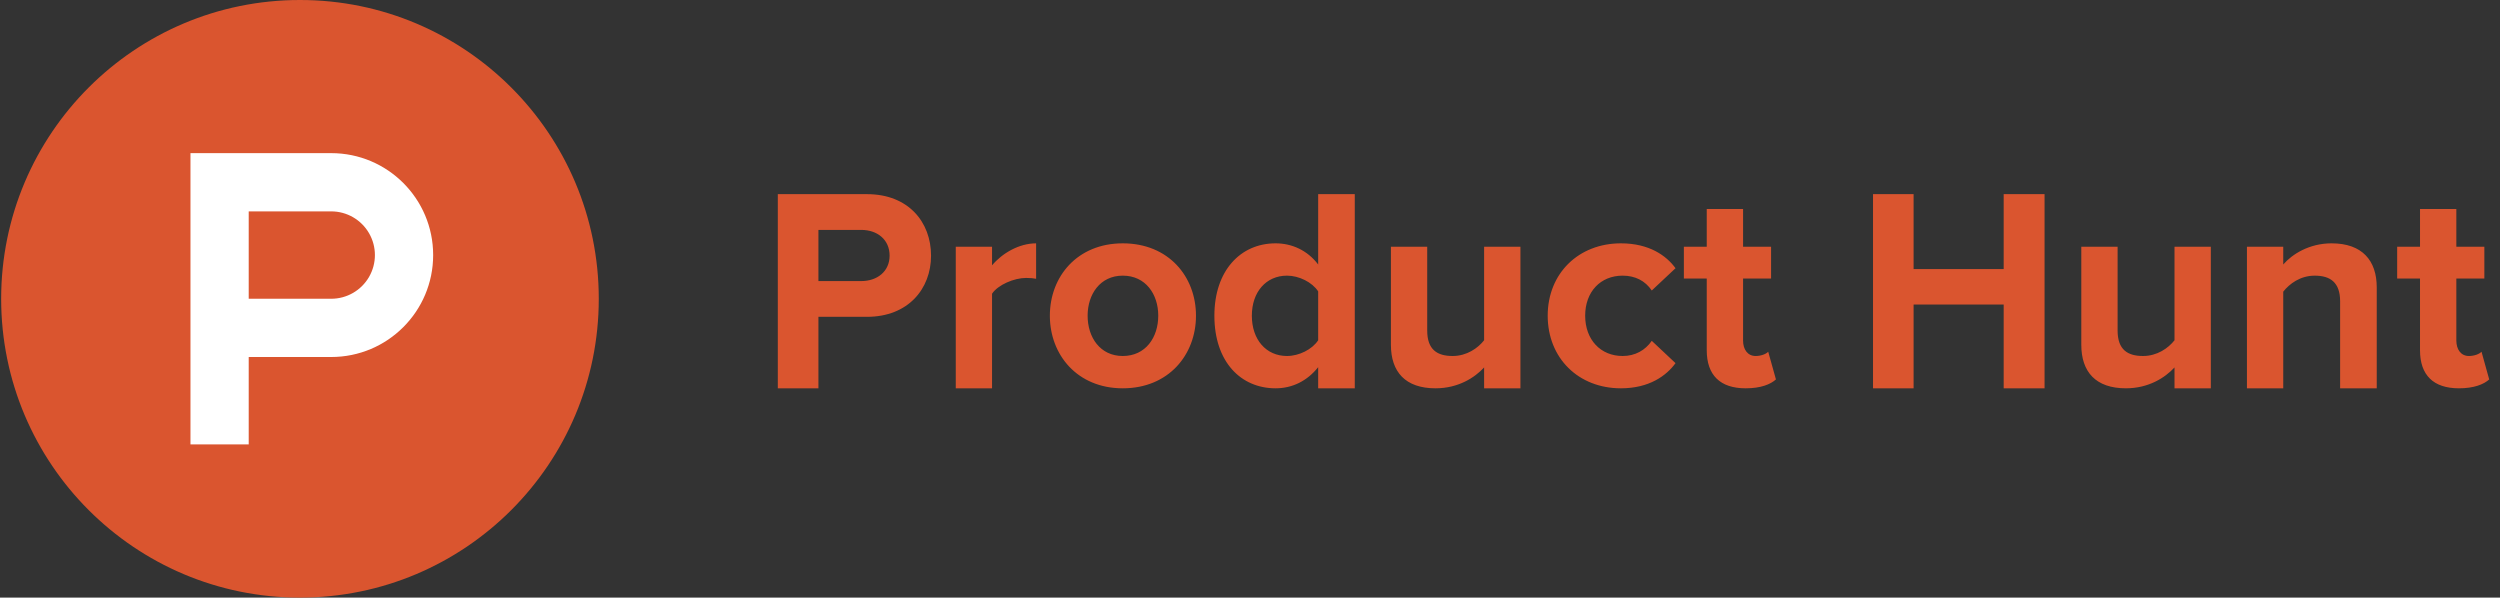
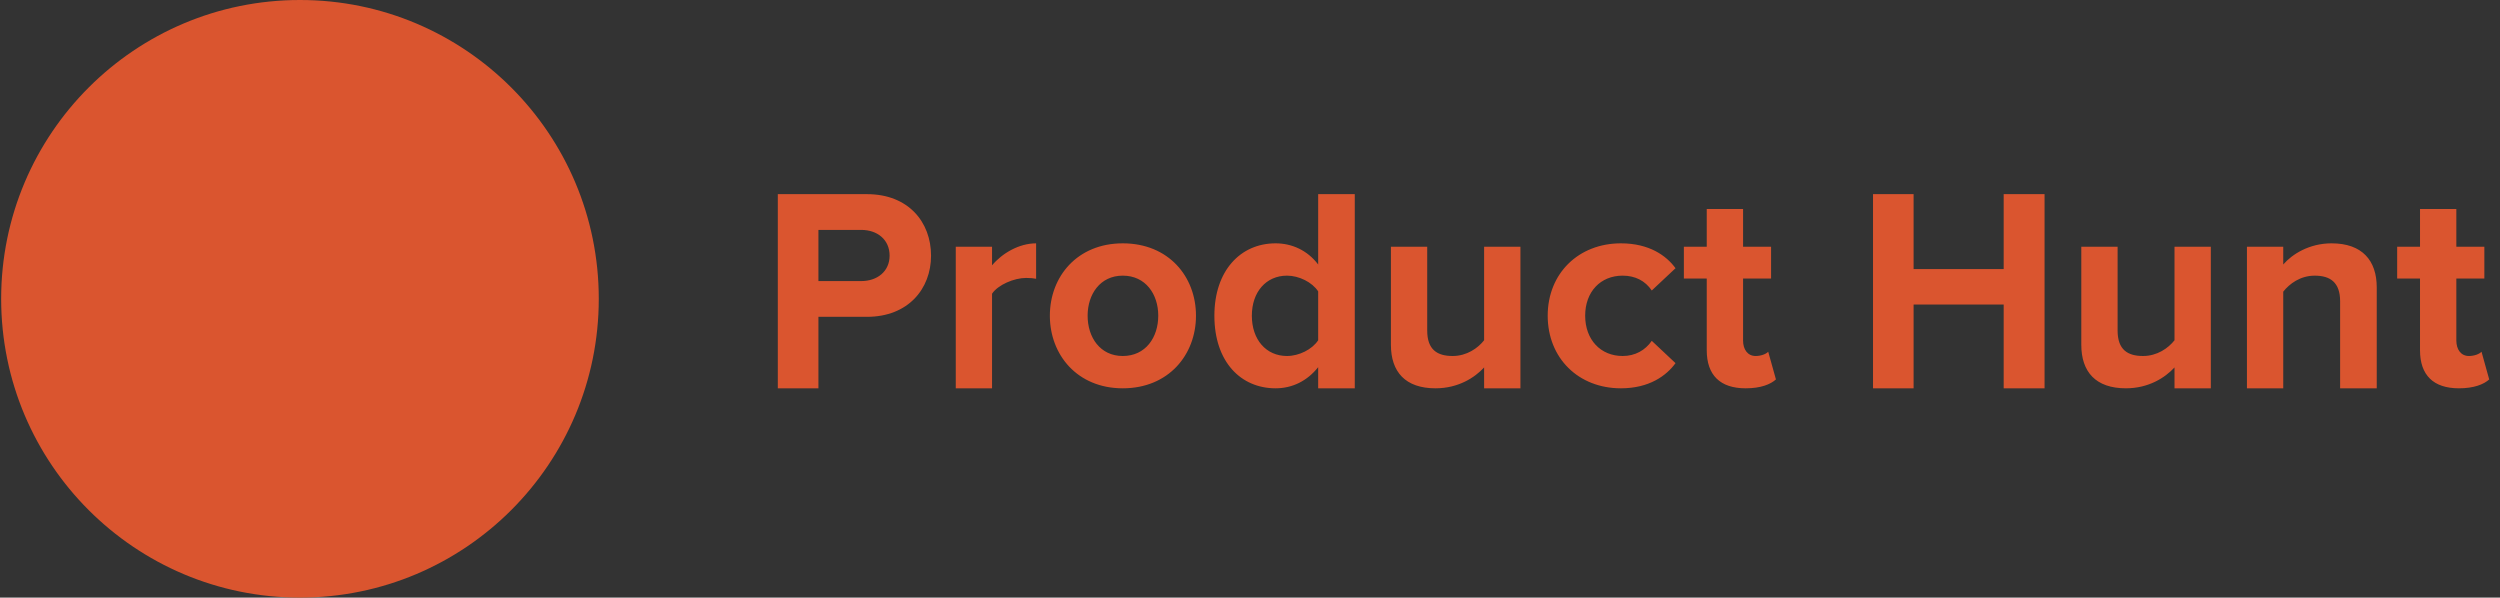
<svg xmlns="http://www.w3.org/2000/svg" width="251" height="60" viewBox="0 0 251 60" fill="none">
  <rect x="0" y="0" width="251" height="60" fill="#333333" stroke="none" />
  <g clip-path="url(#clip0_2948_8026)">
    <path d="M60.117 30C60.117 46.568 46.685 60 30.117 60C13.547 60 0.117 46.568 0.117 30C0.117 13.43 13.548 0 30.117 0C46.685 0 60.117 13.431 60.117 30Z" fill="#DA552F" />
-     <path d="M33.255 29.995H24.971V21.223H33.255C34.822 21.223 36.27 22.059 37.053 23.416C37.837 24.773 37.837 26.445 37.053 27.802C36.27 29.159 34.822 29.995 33.255 29.995ZM33.255 15.375H19.123V44.615H24.971V35.843H33.255C38.907 35.843 43.489 31.261 43.489 25.609C43.489 19.957 38.907 15.375 33.255 15.375Z" fill="white" />
    <path d="M89.316 25.666C89.316 24.057 88.08 23.082 86.474 23.082H82.169V28.22H86.475C88.081 28.22 89.316 27.245 89.316 25.666ZM78.092 38.986V19.493H87.047C91.211 19.493 93.477 22.307 93.477 25.666C93.477 28.996 91.182 31.809 87.047 31.809H82.169V38.986H78.092ZM95.959 38.986V24.775H99.602V26.641C100.607 25.435 102.302 24.431 104.025 24.431V27.99C103.765 27.933 103.45 27.905 103.02 27.905C101.814 27.905 100.205 28.593 99.602 29.485V38.986H95.959ZM116.289 31.694C116.289 29.541 115.023 27.675 112.727 27.675C110.458 27.675 109.197 29.541 109.197 31.695C109.197 33.876 110.458 35.742 112.727 35.742C115.023 35.742 116.289 33.876 116.289 31.694ZM105.406 31.694C105.406 27.762 108.162 24.431 112.727 24.431C117.321 24.431 120.077 27.761 120.077 31.694C120.077 35.627 117.321 38.986 112.727 38.986C108.162 38.986 105.406 35.627 105.406 31.694ZM132.345 34.163V29.254C131.742 28.334 130.422 27.675 129.215 27.675C127.121 27.675 125.685 29.311 125.685 31.695C125.685 34.105 127.121 35.742 129.215 35.742C130.422 35.742 131.742 35.083 132.345 34.163ZM132.345 38.986V36.862C131.253 38.239 129.762 38.986 128.067 38.986C124.594 38.986 121.924 36.346 121.924 31.694C121.924 27.188 124.537 24.431 128.067 24.431C129.703 24.431 131.253 25.121 132.345 26.555V19.493H136.019V38.986H132.345ZM149.005 38.986V36.89C148.059 37.924 146.394 38.986 144.125 38.986C141.083 38.986 139.648 37.321 139.648 34.622V24.775H143.292V33.187C143.292 35.111 144.297 35.742 145.847 35.742C147.253 35.742 148.374 34.967 149.005 34.162V24.775H152.651V38.986H149.005ZM155.389 31.694C155.389 27.446 158.489 24.431 162.739 24.431C165.581 24.431 167.303 25.666 168.222 26.929L165.838 29.167C165.179 28.191 164.174 27.675 162.911 27.675C160.7 27.675 159.151 29.283 159.151 31.695C159.151 34.105 160.7 35.742 162.911 35.742C164.174 35.742 165.179 35.168 165.838 34.22L168.222 36.46C167.303 37.723 165.581 38.986 162.739 38.986C158.489 38.986 155.389 35.972 155.389 31.694ZM171.357 35.168V27.962H169.061V24.775H171.357V20.985H175.004V24.775H177.815V27.962H175.004V34.192C175.004 35.082 175.461 35.742 176.266 35.742C176.81 35.742 177.33 35.541 177.528 35.312L178.305 38.095C177.76 38.585 176.783 38.986 175.261 38.986C172.706 38.986 171.357 37.666 171.357 35.168ZM201.169 38.986V30.574H192.125V38.986H188.051V19.493H192.125V27.014H201.169V19.494H205.274V38.986H201.169ZM218.321 38.986V36.89C217.374 37.924 215.709 38.986 213.441 38.986C210.398 38.986 208.963 37.321 208.963 34.622V24.775H212.607V33.187C212.607 35.111 213.612 35.742 215.163 35.742C216.569 35.742 217.69 34.967 218.321 34.162V24.775H221.967V38.986H218.321ZM234.949 38.986V30.26C234.949 28.336 233.947 27.676 232.395 27.676C230.96 27.676 229.87 28.48 229.237 29.284V38.987H225.593V24.775H229.237V26.555C230.128 25.522 231.85 24.431 234.089 24.431C237.161 24.431 238.625 26.153 238.625 28.851V38.986H234.949ZM242.969 35.168V27.962H240.675V24.775H242.97V20.985H246.617V24.775H249.429V27.962H246.617V34.192C246.617 35.082 247.075 35.742 247.879 35.742C248.424 35.742 248.943 35.541 249.143 35.312L249.917 38.095C249.373 38.585 248.395 38.986 246.874 38.986C244.319 38.986 242.969 37.666 242.969 35.168Z" fill="#DA552F" />
  </g>
  <defs>
    <clipPath id="clip0_2948_8026">
      <rect width="250.001" height="60" fill="white" transform="translate(0.117)" />
    </clipPath>
  </defs>
</svg>